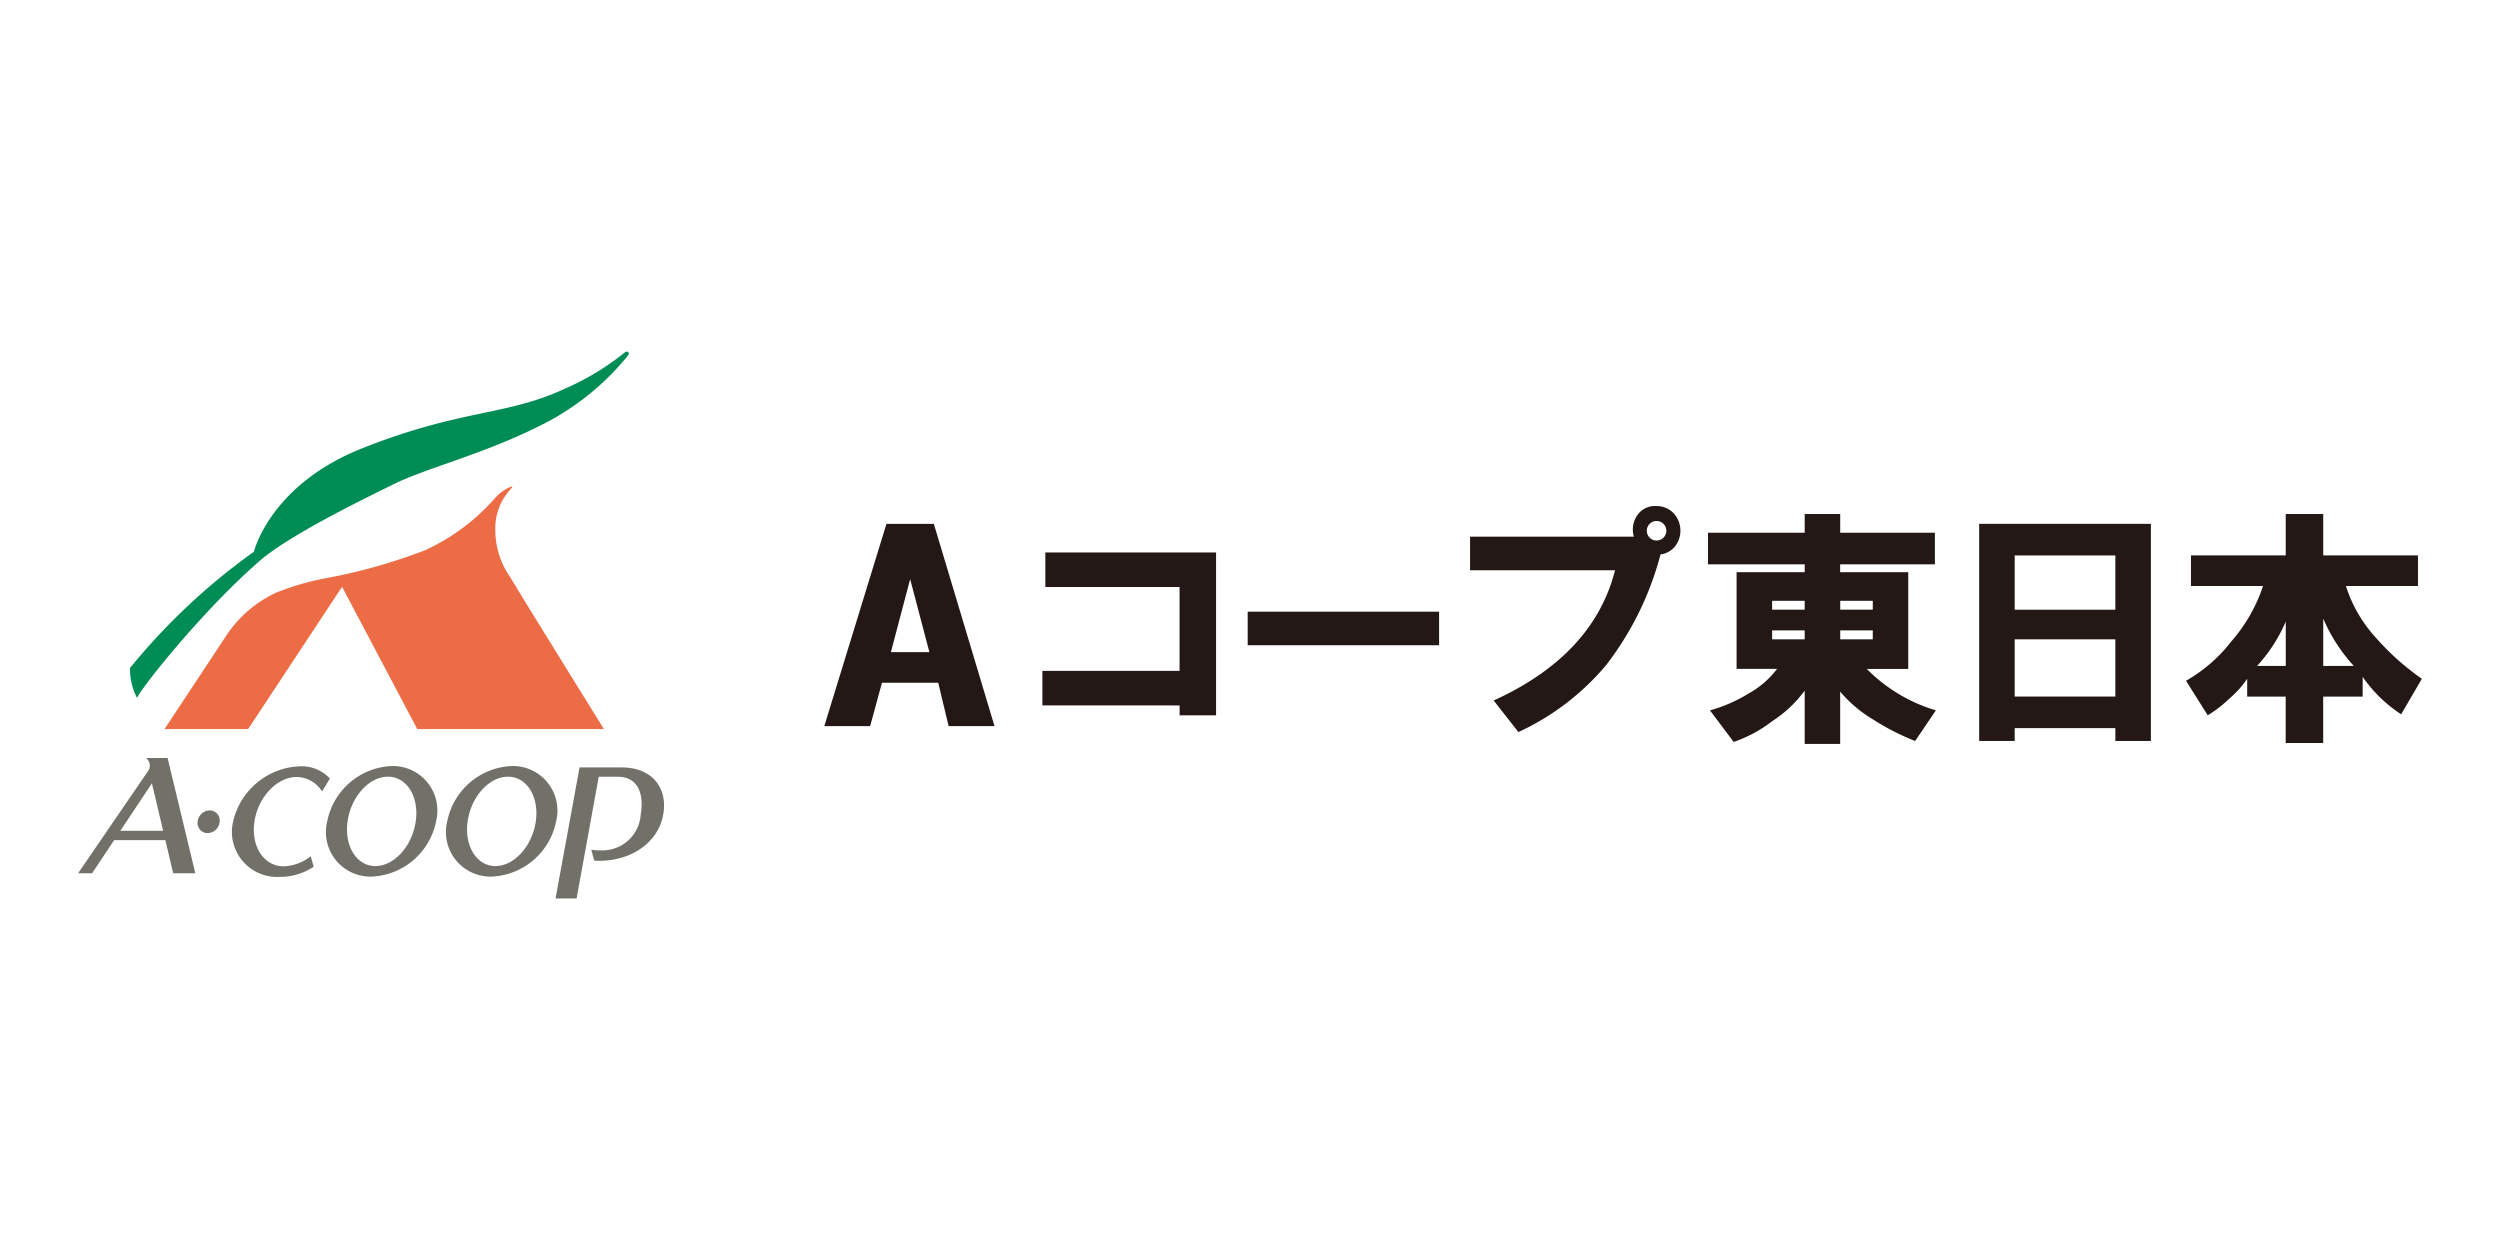
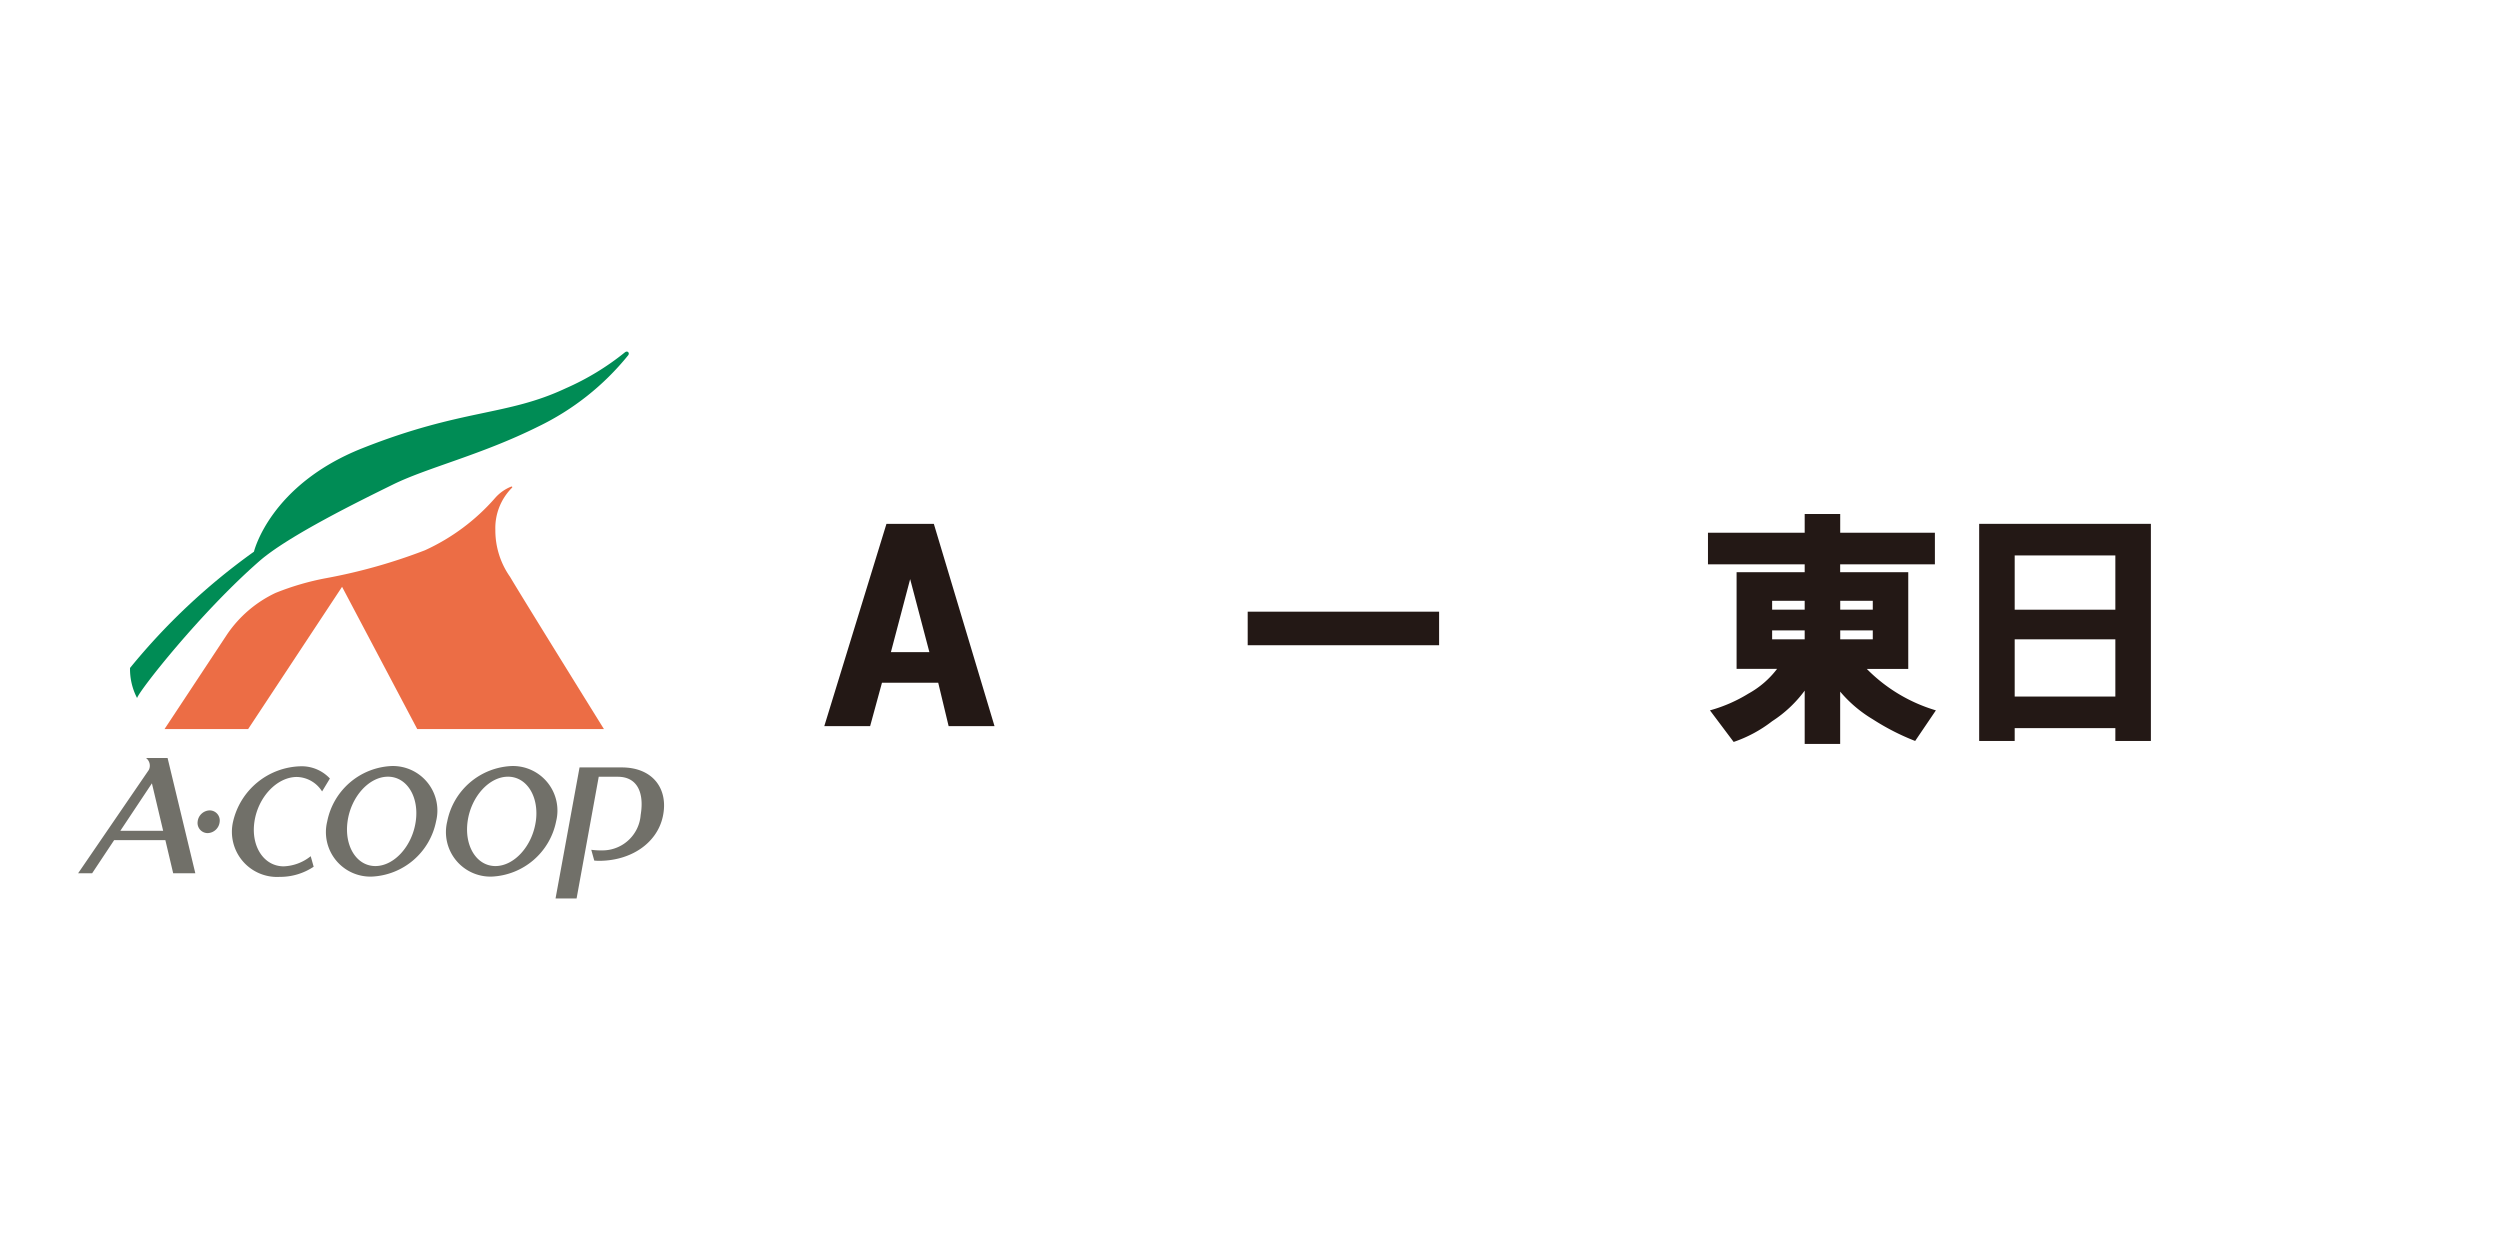
<svg xmlns="http://www.w3.org/2000/svg" viewBox="0 0 192 96">
  <g fill="#231815">
    <path d="m63.305 55.769 4.775-15.538h3.638l4.661 15.538h-3.524l-.8-3.335h-4.32l-.91 3.335zm5.116-5.685h2.956l-1.477-5.608z" />
-     <path d="m80.055 54.177v-2.653h10.535v-6.442h-10.308v-2.653h13.112v12.506h-2.8v-.758z" />
    <path d="m95.823 46.977h14.7v2.577h-14.7z" />
-     <path d="m112.9 41.217h12.582a1.912 1.912 0 0 1 .227-1.592 1.628 1.628 0 0 1 1.516-.758 1.759 1.759 0 0 1 1.288.531 1.966 1.966 0 0 1 .228 2.425 1.709 1.709 0 0 1 -1.213.758 23.785 23.785 0 0 1 -4.169 8.489 19.39 19.39 0 0 1 -6.745 5.153l-1.9-2.425q7.655-3.484 9.322-10h-11.136zm14.855.075a.75.75 0 1 0 -1.061-1.061.75.75 0 1 0 1.061 1.061z" />
    <path d="m148.6 43.339h-7.276v.606h5.23v7.428h-3.184a12.415 12.415 0 0 0 5.306 3.183l-1.592 2.35a18.179 18.179 0 0 1 -3.259-1.668 9.906 9.906 0 0 1 -2.5-2.122v4.017h-2.725v-4.093a9.477 9.477 0 0 1 -2.5 2.35 10.145 10.145 0 0 1 -2.955 1.591l-1.82-2.425a11.43 11.43 0 0 0 2.956-1.288 7.008 7.008 0 0 0 2.2-1.9h-3.111v-7.423h5.23v-.606h-7.428v-2.426h7.428v-1.44h2.728v1.44h7.272zm-12.5 3.486h2.5v-.682h-2.5zm0 2.274h2.5v-.682h-2.5zm5.23-2.274h2.5v-.682h-2.5zm0 2.274h2.5v-.682h-2.5z" />
    <path d="m152 56.906v-16.675h13.188v16.675h-2.729v-.986h-7.731v.986zm2.728-10.081h7.731v-4.168h-7.731zm0 6.67h7.731v-4.395h-7.731z" />
-     <path d="m173.8 45.006h-5.532v-2.349h7.276v-3.184h2.88v3.184h7.276v2.349h-5.533a10.645 10.645 0 0 0 2.274 3.941 19.674 19.674 0 0 0 3.559 3.184l-1.592 2.728a10.692 10.692 0 0 1 -2.956-2.88v1.521h-3.031v3.562h-2.88v-3.562h-2.956v-1.369a7.755 7.755 0 0 1 -1.364 1.516 9.342 9.342 0 0 1 -1.668 1.288l-1.667-2.653a11.7 11.7 0 0 0 3.486-3.031 12.284 12.284 0 0 0 2.428-4.245zm-.454 6.139h2.2v-3.41a12.074 12.074 0 0 1 -2.203 3.41zm5.078 0h2.349a12.875 12.875 0 0 1 -2.349-3.638z" />
  </g>
  <path d="m48.291 27.16a.159.159 0 0 0 -.157-.16.335.335 0 0 0 -.123.045 19.97 19.97 0 0 1 -4.558 2.775c-4.544 2.138-7.946 1.563-15.613 4.6-7.116 2.817-8.337 7.95-8.337 7.95a48.916 48.916 0 0 0 -9.517 8.93 4.836 4.836 0 0 0 .541 2.309c.172-.581 4.9-6.594 9.4-10.521 2.224-1.941 7.745-4.64 10.257-5.879 2.645-1.3 6.79-2.277 11.147-4.447a20.077 20.077 0 0 0 6.89-5.45.239.239 0 0 0 .07-.152z" fill="#008c55" />
  <path d="m39.176 44.307a6.2 6.2 0 0 1 -1.133-3.615 4.374 4.374 0 0 1 1.256-3.21l.02-.023a.059.059 0 0 0 .021-.065.065.065 0 0 0 -.086-.021 3.238 3.238 0 0 0 -1.219.86 15.935 15.935 0 0 1 -5.4 4.028 42.471 42.471 0 0 1 -7.577 2.139 20.393 20.393 0 0 0 -3.9 1.138 9.291 9.291 0 0 0 -3.715 3.179l-4.805 7.273h6.421l7.212-10.923 5.772 10.923h14.338s-6.311-10.159-7.205-11.683z" fill="#ec6d45" />
  <path d="m16.1 62.238a.959.959 0 0 0 -.922.872.778.778 0 0 0 .771.873.957.957 0 0 0 .922-.873.775.775 0 0 0 -.771-.872zm-4.889-4.025a.735.735 0 0 1 .217.921l-5.428 7.932h1.077l1.688-2.542h3.935l.6 2.542h1.7l-2.13-8.853zm-1.969 5.592 2.425-3.645.863 3.645zm20.84-4.974a5.278 5.278 0 0 0 -4.95 4.248 3.418 3.418 0 0 0 3.411 4.244 5.275 5.275 0 0 0 4.947-4.244 3.421 3.421 0 0 0 -3.408-4.248zm1.847 4.25c-.267 1.895-1.654 3.432-3.1 3.432s-2.4-1.537-2.136-3.432 1.654-3.431 3.1-3.431 2.407 1.535 2.136 3.431zm-8.829-4.231a5.472 5.472 0 0 0 -5.2 4.25 3.467 3.467 0 0 0 3.583 4.244 4.632 4.632 0 0 0 2.606-.779l-.227-.809a3.522 3.522 0 0 1 -2.076.779c-1.521 0-2.526-1.537-2.245-3.433s1.738-3.431 3.258-3.431a2.351 2.351 0 0 1 1.937 1.112l.6-.993a2.967 2.967 0 0 0 -2.236-.94zm16.2-.019a5.278 5.278 0 0 0 -4.951 4.248 3.42 3.42 0 0 0 3.411 4.244 5.281 5.281 0 0 0 4.95-4.244 3.422 3.422 0 0 0 -3.41-4.248zm1.849 4.25c-.269 1.895-1.656 3.432-3.1 3.432s-2.4-1.537-2.136-3.432 1.653-3.431 3.1-3.431 2.402 1.535 2.138 3.431zm6.595-4.143h-3.235l-1.843 10.062h1.616l1.7-9.345h1.462c1.519 0 2.039 1.247 1.76 2.925a2.945 2.945 0 0 1 -2.753 2.725 5.963 5.963 0 0 1 -1.041-.041l.229.829c.12.01.244.018.369.018 2.425 0 4.456-1.337 4.9-3.414s-.737-3.759-3.162-3.759z" fill="#717069" />
</svg>